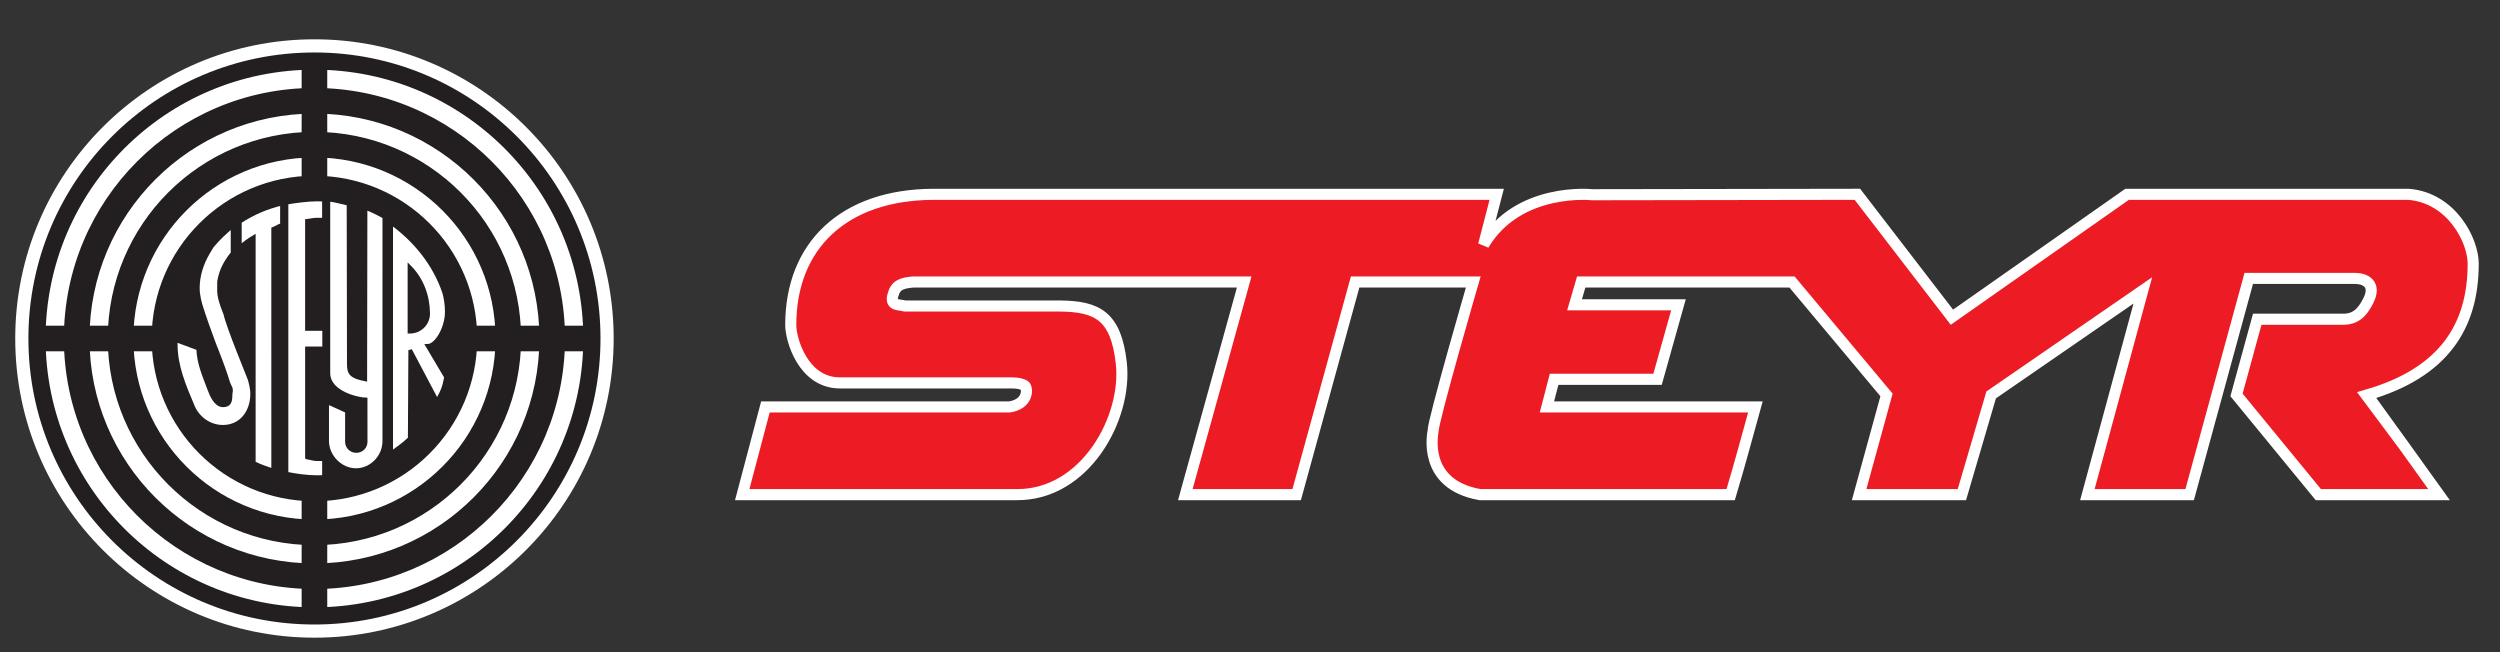
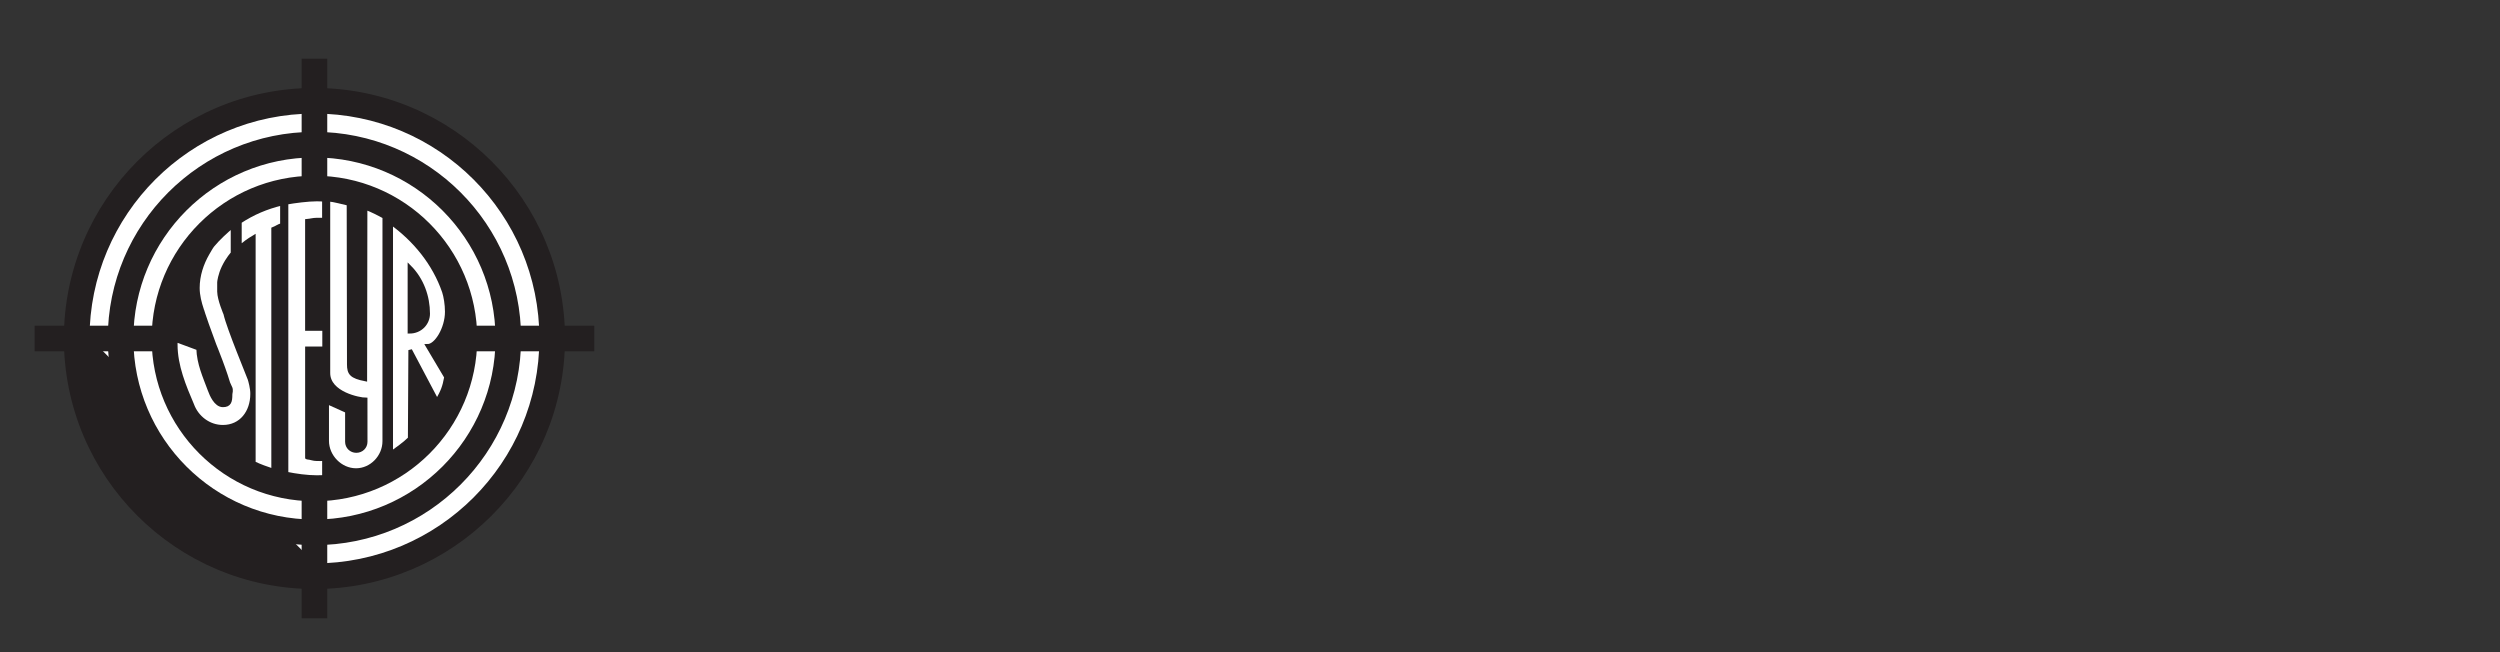
<svg xmlns="http://www.w3.org/2000/svg" version="1.0" width="966.35" height="252.065" id="svg2874">
  <rect width="100%" height="100%" fill="#333333" stroke="none" />
  <defs id="defs2876">
    <clipPath id="clipPath343">
      <path d="M 0.5,907 L 1247.5,907 L 1247.5,0 L 0.5,0 L 0.5,907 z" id="path345" />
    </clipPath>
    <clipPath id="clipPath337">
      <path d="M 0,907 L 1247,907 L 1247,0 L 0,0 L 0,907 z" id="path339" />
    </clipPath>
    <clipPath id="clipPath331">
      <path d="M 989.476,179.186 L 1158.293,179.186 L 1158.293,137.877 L 989.476,137.877 L 989.476,179.186 z" id="path333" />
    </clipPath>
    <clipPath id="clipPath393">
      <path d="M 0.5,907 L 1247.5,907 L 1247.5,0 L 0.5,0 L 0.5,907 z" id="path395" />
    </clipPath>
    <clipPath id="clipPath387">
      <path d="M 0,907 L 1247,907 L 1247,0 L 0,0 L 0,907 z" id="path389" />
    </clipPath>
  </defs>
  <g transform="translate(514.604,-152.044)" id="layer1">
    <g transform="matrix(6.542,0,0,-6.542,-7049.709,1329.993)" id="g327">
      <g clip-path="url(#clipPath331)" id="g329">
        <g clip-path="url(#clipPath337)" id="g335">
          <g clip-path="url(#clipPath343)" id="g341">
            <path d="M 1008.015,160.081 C 1008.015,165.333 1012.273,169.59 1017.525,169.59 C 1022.777,169.59 1027.035,165.333 1027.035,160.081 C 1027.035,154.829 1022.777,150.572 1017.525,150.572 C 1012.273,150.572 1008.015,154.829 1008.015,160.081 z" id="path347" style="fill:#231f20;fill-opacity:1;fill-rule:nonzero;stroke:#231f20;stroke-width:0.216;stroke-linecap:butt;stroke-linejoin:miter;stroke-miterlimit:3.864;stroke-dasharray:none;stroke-opacity:1" />
-             <path d="M 1000.235,160.059 C 1000.235,169.608 1007.976,177.348 1017.525,177.348 C 1027.074,177.348 1034.816,169.608 1034.816,160.059 C 1034.816,150.511 1027.074,142.771 1017.525,142.771 C 1007.976,142.771 1000.235,150.511 1000.235,160.059 z" id="path349" style="fill:#231f20;fill-opacity:1;fill-rule:nonzero;stroke:#ffffff;stroke-width:0.778;stroke-linecap:butt;stroke-linejoin:miter;stroke-miterlimit:3.864;stroke-dasharray:none;stroke-opacity:1" />
-             <path d="M 1001.531,160.059 C 1001.531,168.892 1008.692,176.051 1017.525,176.051 C 1026.358,176.051 1033.519,168.892 1033.519,160.059 C 1033.519,151.227 1026.358,144.067 1017.525,144.067 C 1008.692,144.067 1001.531,151.227 1001.531,160.059 z" id="path351" style="fill:#ffffff;fill-opacity:1;fill-rule:nonzero;stroke:#231f20;stroke-width:0.216;stroke-linecap:butt;stroke-linejoin:miter;stroke-miterlimit:3.864;stroke-dasharray:none;stroke-opacity:1" />
            <path d="M 1002.828,160.059 C 1002.828,168.176 1009.408,174.755 1017.525,174.755 C 1025.642,174.755 1032.222,168.176 1032.222,160.059 C 1032.222,151.943 1025.642,145.364 1017.525,145.364 C 1009.408,145.364 1002.828,151.943 1002.828,160.059 z" id="path353" style="fill:#231f20;fill-opacity:1;fill-rule:nonzero;stroke:#231f20;stroke-width:0.216;stroke-linecap:butt;stroke-linejoin:miter;stroke-miterlimit:3.864;stroke-dasharray:none;stroke-opacity:1" />
-             <path d="M 1004.125,160.059 C 1004.125,167.459 1010.124,173.458 1017.525,173.458 C 1024.926,173.458 1030.925,167.459 1030.925,160.059 C 1030.925,152.659 1024.926,146.661 1017.525,146.661 C 1010.124,146.661 1004.125,152.659 1004.125,160.059 z" id="path355" style="fill:#ffffff;fill-opacity:1;fill-rule:nonzero;stroke:#231f20;stroke-width:0.216;stroke-linecap:butt;stroke-linejoin:miter;stroke-miterlimit:3.864;stroke-dasharray:none;stroke-opacity:1" />
+             <path d="M 1004.125,160.059 C 1004.125,167.459 1010.124,173.458 1017.525,173.458 C 1024.926,173.458 1030.925,167.459 1030.925,160.059 C 1030.925,152.659 1024.926,146.661 1017.525,146.661 z" id="path355" style="fill:#ffffff;fill-opacity:1;fill-rule:nonzero;stroke:#231f20;stroke-width:0.216;stroke-linecap:butt;stroke-linejoin:miter;stroke-miterlimit:3.864;stroke-dasharray:none;stroke-opacity:1" />
            <path d="M 1005.422,160.059 C 1005.422,166.743 1010.841,172.161 1017.525,172.161 C 1024.21,172.161 1029.628,166.743 1029.628,160.059 C 1029.628,153.375 1024.21,147.957 1017.525,147.957 C 1010.841,147.957 1005.422,153.375 1005.422,160.059 z" id="path357" style="fill:#231f20;fill-opacity:1;fill-rule:nonzero;stroke:#231f20;stroke-width:0.216;stroke-linecap:butt;stroke-linejoin:miter;stroke-miterlimit:3.864;stroke-dasharray:none;stroke-opacity:1" />
            <path d="M 1006.719,160.059 C 1006.719,166.027 1011.557,170.865 1017.525,170.865 C 1023.494,170.865 1028.332,166.027 1028.332,160.059 C 1028.332,154.092 1023.494,149.254 1017.525,149.254 C 1011.557,149.254 1006.719,154.092 1006.719,160.059 z" id="path359" style="fill:#ffffff;fill-opacity:1;fill-rule:nonzero;stroke:#231f20;stroke-width:0.216;stroke-linecap:butt;stroke-linejoin:miter;stroke-miterlimit:3.864;stroke-dasharray:none;stroke-opacity:1" />
            <path d="M 1008.015,160.059 C 1008.015,165.311 1012.273,169.568 1017.525,169.568 C 1022.777,169.568 1027.035,165.311 1027.035,160.059 C 1027.035,154.808 1022.777,150.551 1017.525,150.551 C 1012.273,150.551 1008.015,154.808 1008.015,160.059 z" id="path361" style="fill:#231f20;fill-opacity:1;fill-rule:nonzero;stroke:#231f20;stroke-width:0.216;stroke-linecap:butt;stroke-linejoin:miter;stroke-miterlimit:3.864;stroke-dasharray:none;stroke-opacity:1" />
            <path d="M 1001.099,160.708 L 1033.951,160.708 L 1033.951,159.411 L 1001.099,159.411 L 1001.099,160.708 z" id="path363" style="fill:#231f20;fill-opacity:1;fill-rule:nonzero;stroke:#231f20;stroke-width:0.216;stroke-linecap:butt;stroke-linejoin:miter;stroke-miterlimit:3.864;stroke-dasharray:none;stroke-opacity:1" />
            <path d="M 1016.877,176.484 L 1018.174,176.484 L 1018.174,143.635 L 1016.877,143.635 L 1016.877,176.484 z" id="path365" style="fill:#231f20;fill-opacity:1;fill-rule:nonzero;stroke:#231f20;stroke-width:0.216;stroke-linecap:butt;stroke-linejoin:miter;stroke-miterlimit:3.864;stroke-dasharray:none;stroke-opacity:1" />
            <path d="M 1009.312,160.059 C 1009.312,164.595 1012.989,168.272 1017.525,168.272 C 1022.061,168.272 1025.738,164.595 1025.738,160.059 C 1025.738,155.524 1022.061,151.847 1017.525,151.847 C 1012.989,151.847 1009.312,155.524 1009.312,160.059 z" id="path367" style="fill:#231f20;fill-opacity:1;fill-rule:nonzero;stroke:#231f20;stroke-width:0.216;stroke-linecap:butt;stroke-linejoin:miter;stroke-miterlimit:3.864;stroke-dasharray:none;stroke-opacity:1" />
            <path d="M 1017.104,153.022 C 1017.317,153.002 1017.447,152.928 1017.666,152.928 C 1017.808,152.928 1017.949,152.923 1018.088,152.931 L 1018.088,151.879 C 1017.948,151.872 1017.808,151.869 1017.666,151.869 C 1017.091,151.869 1016.416,151.964 1015.874,152.076 L 1015.874,168.081 C 1016.356,168.169 1017.159,168.272 1017.666,168.272 C 1017.807,168.272 1017.947,168.268 1018.086,168.261 L 1018.086,167.08 C 1017.946,167.088 1017.808,167.083 1017.666,167.083 C 1017.447,167.083 1017.296,167.03 1017.082,167.011 L 1017.082,160.621 L 1018.098,160.621 L 1018.098,159.476 L 1017.083,159.476 L 1017.083,153.034 L 1017.104,153.022 z" id="path369" style="fill:#ffffff;fill-opacity:1;fill-rule:nonzero;stroke:#231f20;stroke-width:0.216;stroke-linecap:butt;stroke-linejoin:miter;stroke-miterlimit:3.864;stroke-dasharray:none;stroke-opacity:1" />
            <path d="M 1012.53,157.08 C 1012.31,158.004 1011.619,159.684 1011.619,159.684 C 1010.846,161.768 1010.91,161.746 1010.883,161.766 C 1010.751,162.168 1010.636,162.598 1010.636,163.044 C 1010.636,163.788 1010.871,164.482 1011.218,165.084 C 1011.318,165.25 1011.412,165.43 1011.509,165.556 C 1011.853,165.971 1012.276,166.355 1012.687,166.704 L 1012.687,165.092 C 1012.687,165.092 1012.396,164.783 1012.15,164.27 C 1011.94,163.832 1011.887,163.421 1011.887,163.381 C 1011.887,163.172 1011.882,163.183 1011.887,162.83 C 1011.895,162.35 1012.255,161.532 1012.261,161.503 C 1012.439,160.7 1013.636,157.826 1013.69,157.659 C 1013.721,157.57 1013.852,157.101 1013.843,156.782 C 1013.843,155.711 1013.188,154.842 1012.117,154.842 C 1011.279,154.842 1010.576,155.398 1010.304,156.142 C 1009.84,157.231 1009.329,158.432 1009.329,159.701 C 1009.329,159.787 1009.33,159.872 1009.332,159.957 L 1010.655,159.467 C 1010.68,158.577 1011.035,157.811 1011.329,157.018 C 1011.431,156.74 1011.691,156.11 1012.117,156.11 C 1012.517,156.11 1012.567,156.349 1012.567,156.749 C 1012.567,156.861 1012.643,156.993 1012.552,157.186 L 1012.53,157.08 z" id="path371" style="fill:#ffffff;fill-opacity:1;fill-rule:nonzero;stroke:#231f20;stroke-width:0.216;stroke-linecap:butt;stroke-linejoin:miter;stroke-miterlimit:3.864;stroke-dasharray:none;stroke-opacity:1" />
            <path d="M 1019.539,168.016 C 1019.191,168.09 1018.711,168.235 1018.349,168.264 L 1018.349,158.018 C 1018.349,156.799 1020.207,156.456 1020.549,156.456 L 1020.551,153.954 C 1020.551,153.647 1020.305,153.412 1019.999,153.412 C 1019.693,153.412 1019.445,153.647 1019.445,153.954 L 1019.445,155.762 L 1018.276,156.288 L 1018.276,154.011 C 1018.276,153.092 1019.064,152.283 1019.983,152.283 C 1020.89,152.283 1021.652,153.073 1021.652,153.992 L 1021.653,167.243 C 1021.299,167.439 1020.928,167.628 1020.545,167.772 L 1020.529,157.64 C 1019.703,157.804 1019.557,157.997 1019.556,158.528 L 1019.539,168.016 z" id="path373" style="fill:#ffffff;fill-opacity:1;fill-rule:nonzero;stroke:#231f20;stroke-width:0.216;stroke-linecap:butt;stroke-linejoin:miter;stroke-miterlimit:3.864;stroke-dasharray:none;stroke-opacity:1" />
            <path d="M 1015.085,166.533 L 1015.086,152.259 C 1014.72,152.381 1014.282,152.534 1013.942,152.702 L 1013.942,166.055 C 1013.637,165.873 1013.392,165.691 1013.119,165.467 L 1013.119,166.959 C 1013.89,167.466 1014.683,167.805 1015.606,168.029 L 1015.606,166.769 C 1015.38,166.706 1015.301,166.617 1015.085,166.533 z" id="path375" style="fill:#ffffff;fill-opacity:1;fill-rule:nonzero;stroke:#231f20;stroke-width:0.216;stroke-linecap:butt;stroke-linejoin:miter;stroke-miterlimit:3.864;stroke-dasharray:none;stroke-opacity:1" />
            <path d="M 1025.349,157.696 L 1024.206,159.621 C 1024.717,159.621 1025.345,160.656 1025.345,161.638 C 1025.345,162.08 1025.264,162.55 1025.173,162.826 C 1024.598,164.488 1023.459,165.878 1022.059,166.888 L 1022.059,153.284 C 1022.411,153.538 1022.847,153.845 1023.155,154.149 L 1023.184,159.373 L 1024.77,156.373 C 1025.112,156.972 1025.188,157.2 1025.294,157.735 L 1025.349,157.696 z" id="path377" style="fill:#ffffff;fill-opacity:1;fill-rule:nonzero;stroke:#231f20;stroke-width:0.216;stroke-linecap:butt;stroke-linejoin:miter;stroke-miterlimit:3.864;stroke-dasharray:none;stroke-opacity:1" />
            <path d="M 1023.14,160.458 L 1023.14,164.294 C 1023.888,163.545 1024.244,162.527 1024.244,161.525 C 1024.244,160.963 1023.795,160.458 1023.14,160.458 z" id="path379" style="fill:#231f20;fill-opacity:1;fill-rule:nonzero;stroke:#231f20;stroke-width:0.216;stroke-linecap:butt;stroke-linejoin:miter;stroke-miterlimit:3.864;stroke-dasharray:none;stroke-opacity:1" />
-             <path d="M 1054.087,168.578 L 1087.38,168.578 L 1086.605,165.593 C 1088.652,169.029 1093.013,168.554 1093.013,168.554 L 1108.692,168.579 L 1114.277,161.317 L 1124.626,168.578 L 1141.26,168.578 C 1143.825,168.365 1145.077,165.83 1145.077,164.484 C 1145.077,160.76 1143.324,158.037 1138.818,156.725 C 1138.881,156.658 1143.059,150.834 1143.059,150.834 L 1135.926,150.834 L 1131.092,156.725 L 1132.317,161.197 L 1137.392,161.197 C 1138.113,161.197 1138.516,161.566 1138.88,162.293 C 1139.381,163.295 1138.687,163.61 1138.087,163.61 L 1131.816,163.61 L 1128.324,150.834 L 1122.28,150.834 L 1125.556,162.9 L 1116.595,156.725 L 1114.866,150.834 L 1108.794,150.834 L 1110.412,156.725 L 1104.83,163.397 L 1092.373,163.397 L 1091.979,162.049 L 1098.119,162.049 L 1096.884,157.648 L 1090.772,157.648 L 1090.347,156.016 L 1102.665,156.016 C 1102.183,154.273 1101.752,152.665 1101.206,150.834 L 1086.389,150.834 C 1082.915,151.448 1083.621,154.5 1083.621,154.594 C 1083.621,155.22 1085.995,163.397 1085.995,163.397 L 1079.015,163.397 L 1075.561,150.834 L 1068.982,150.834 L 1072.46,163.397 L 1052.898,163.397 C 1052.179,163.332 1051.852,163.207 1051.695,162.581 C 1051.543,161.974 1052.056,162.081 1052.415,161.978 L 1061.578,161.978 C 1063.762,161.955 1064.887,161.417 1065.2,158.6 C 1065.559,155.365 1063.072,150.812 1059.034,150.834 L 1042.801,150.834 L 1044.171,156.016 L 1058.594,156.016 C 1059.67,156.184 1059.672,157.019 1059.528,157.24 C 1059.528,157.24 1059.358,157.435 1058.732,157.435 L 1048.578,157.435 C 1046.388,157.435 1045.668,160.009 1045.668,160.854 C 1045.668,165.548 1048.798,168.553 1054.087,168.578 z" id="path381" style="fill:#ed1c24;fill-opacity:1;fill-rule:nonzero;stroke:#ffffff;stroke-width:0.655;stroke-linecap:butt;stroke-linejoin:miter;stroke-miterlimit:3.864;stroke-dasharray:none;stroke-opacity:1" />
          </g>
        </g>
      </g>
    </g>
  </g>
</svg>